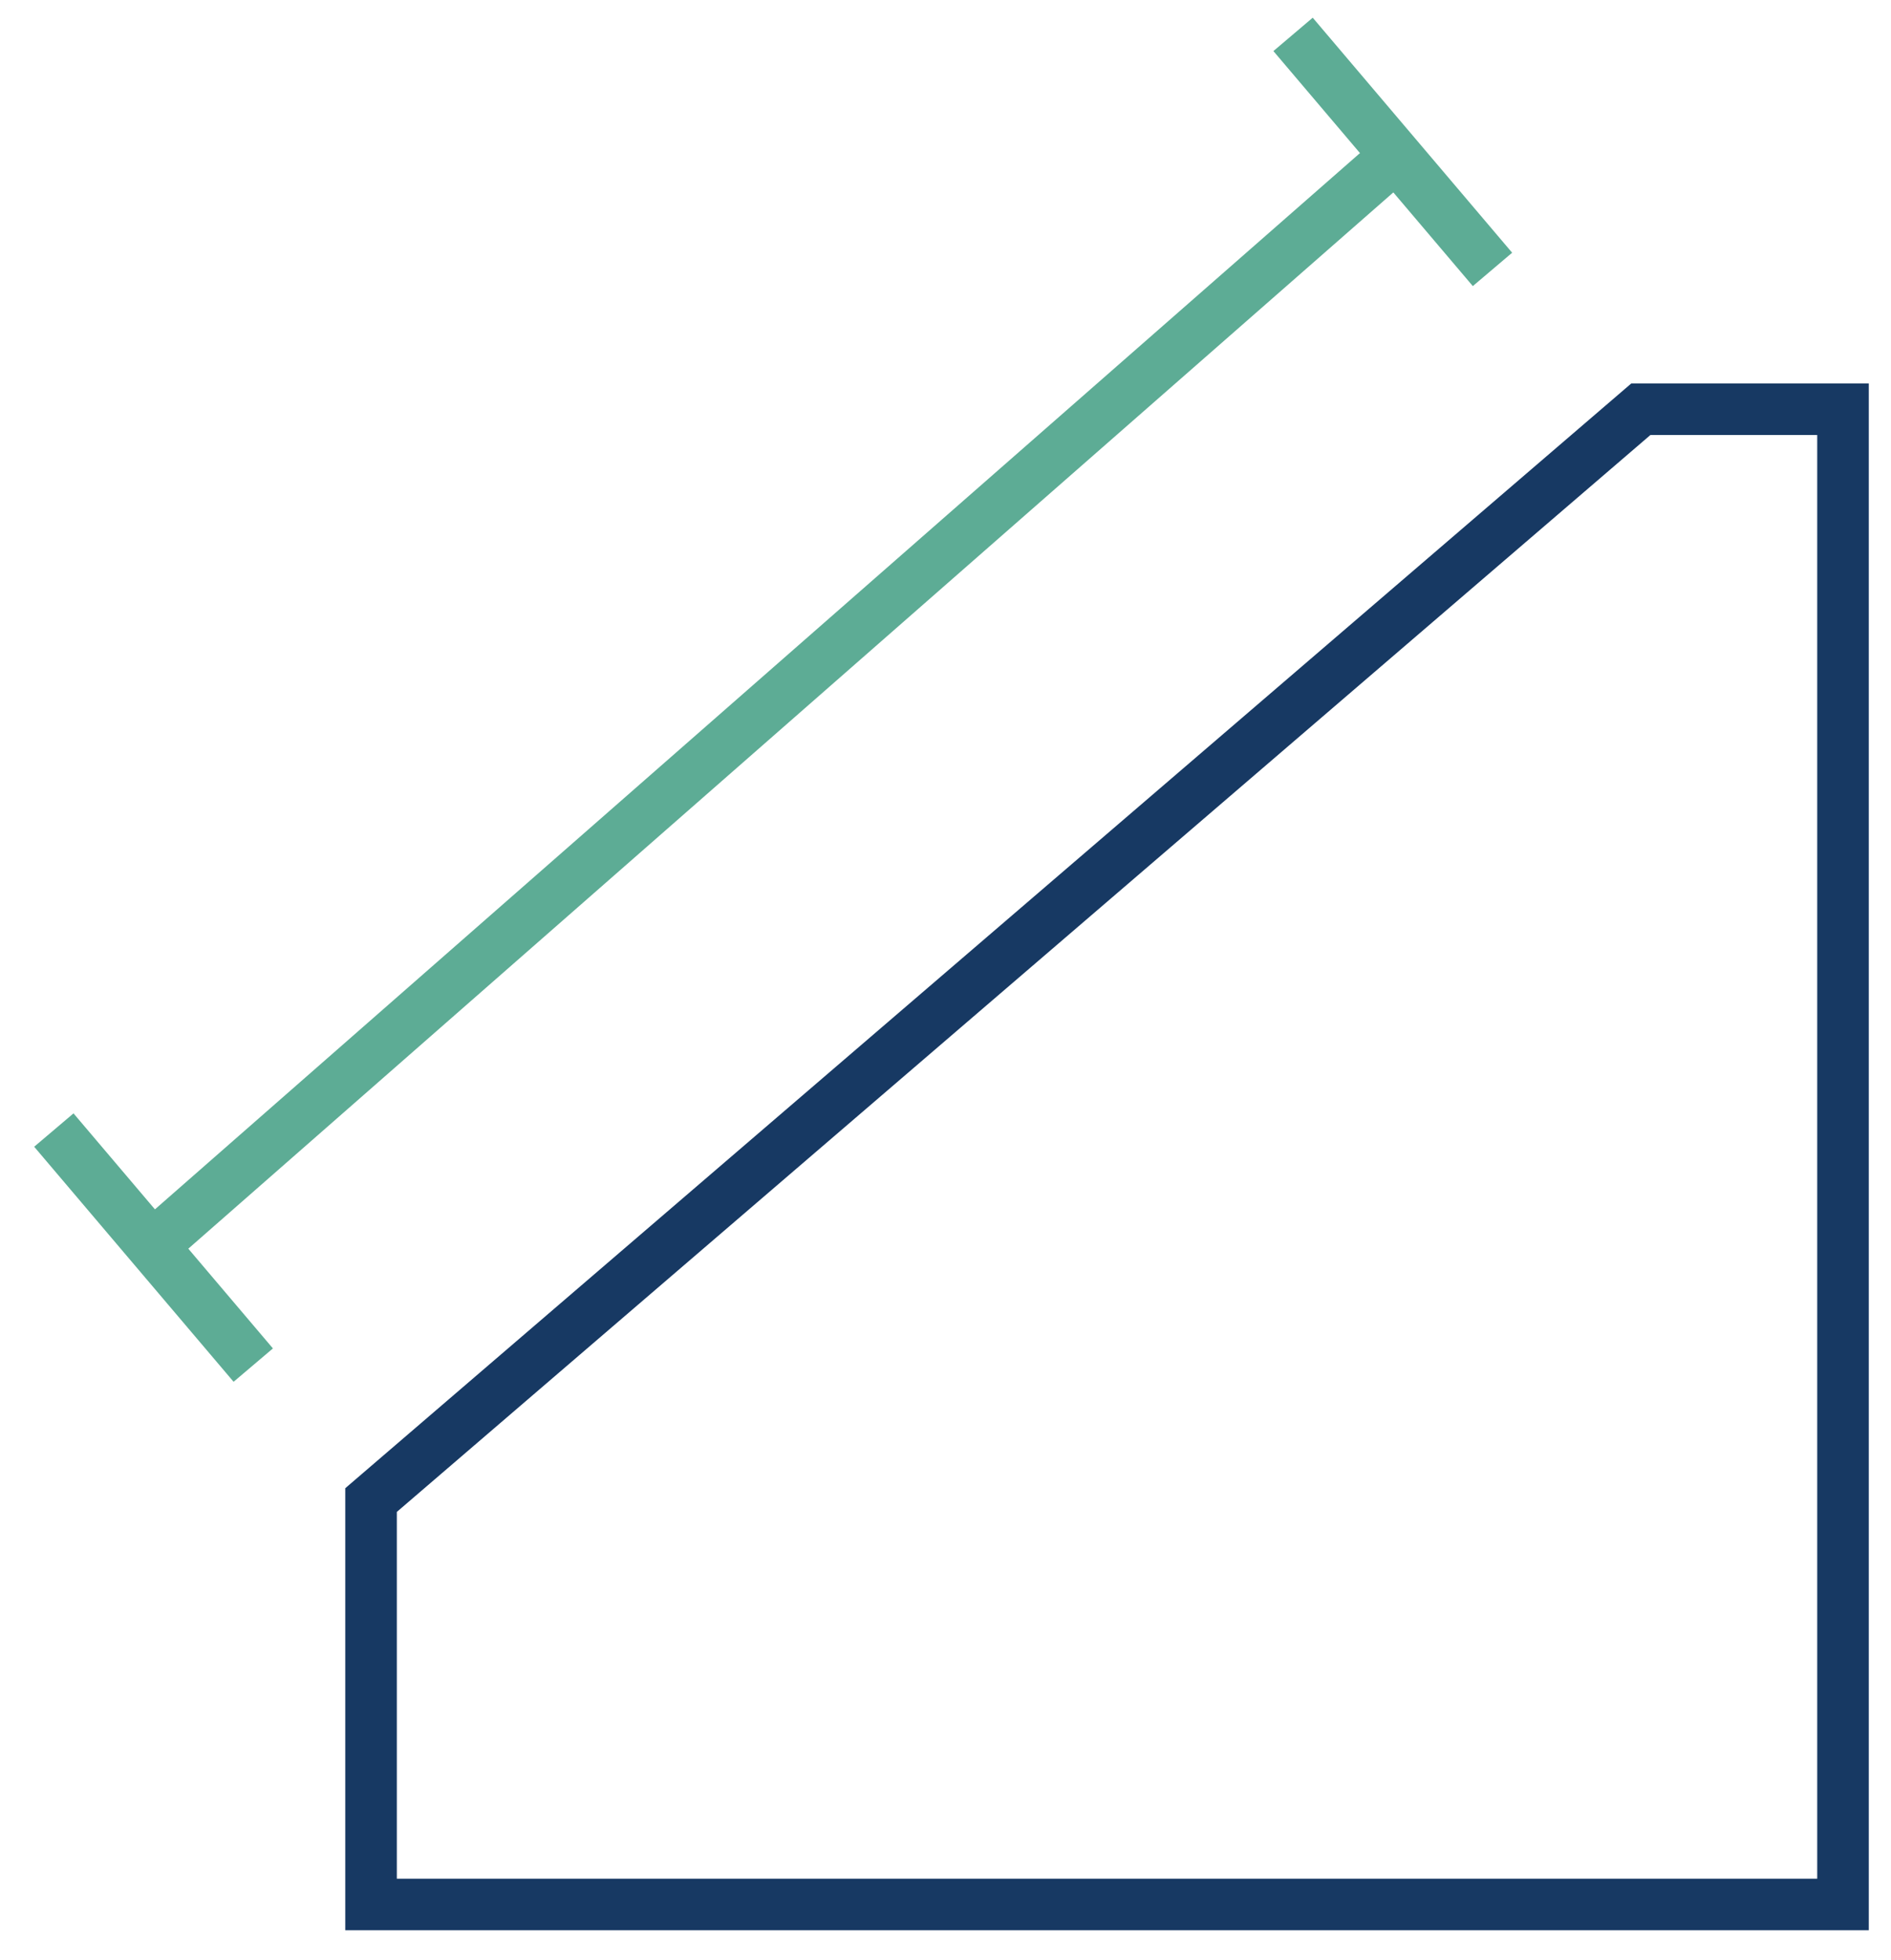
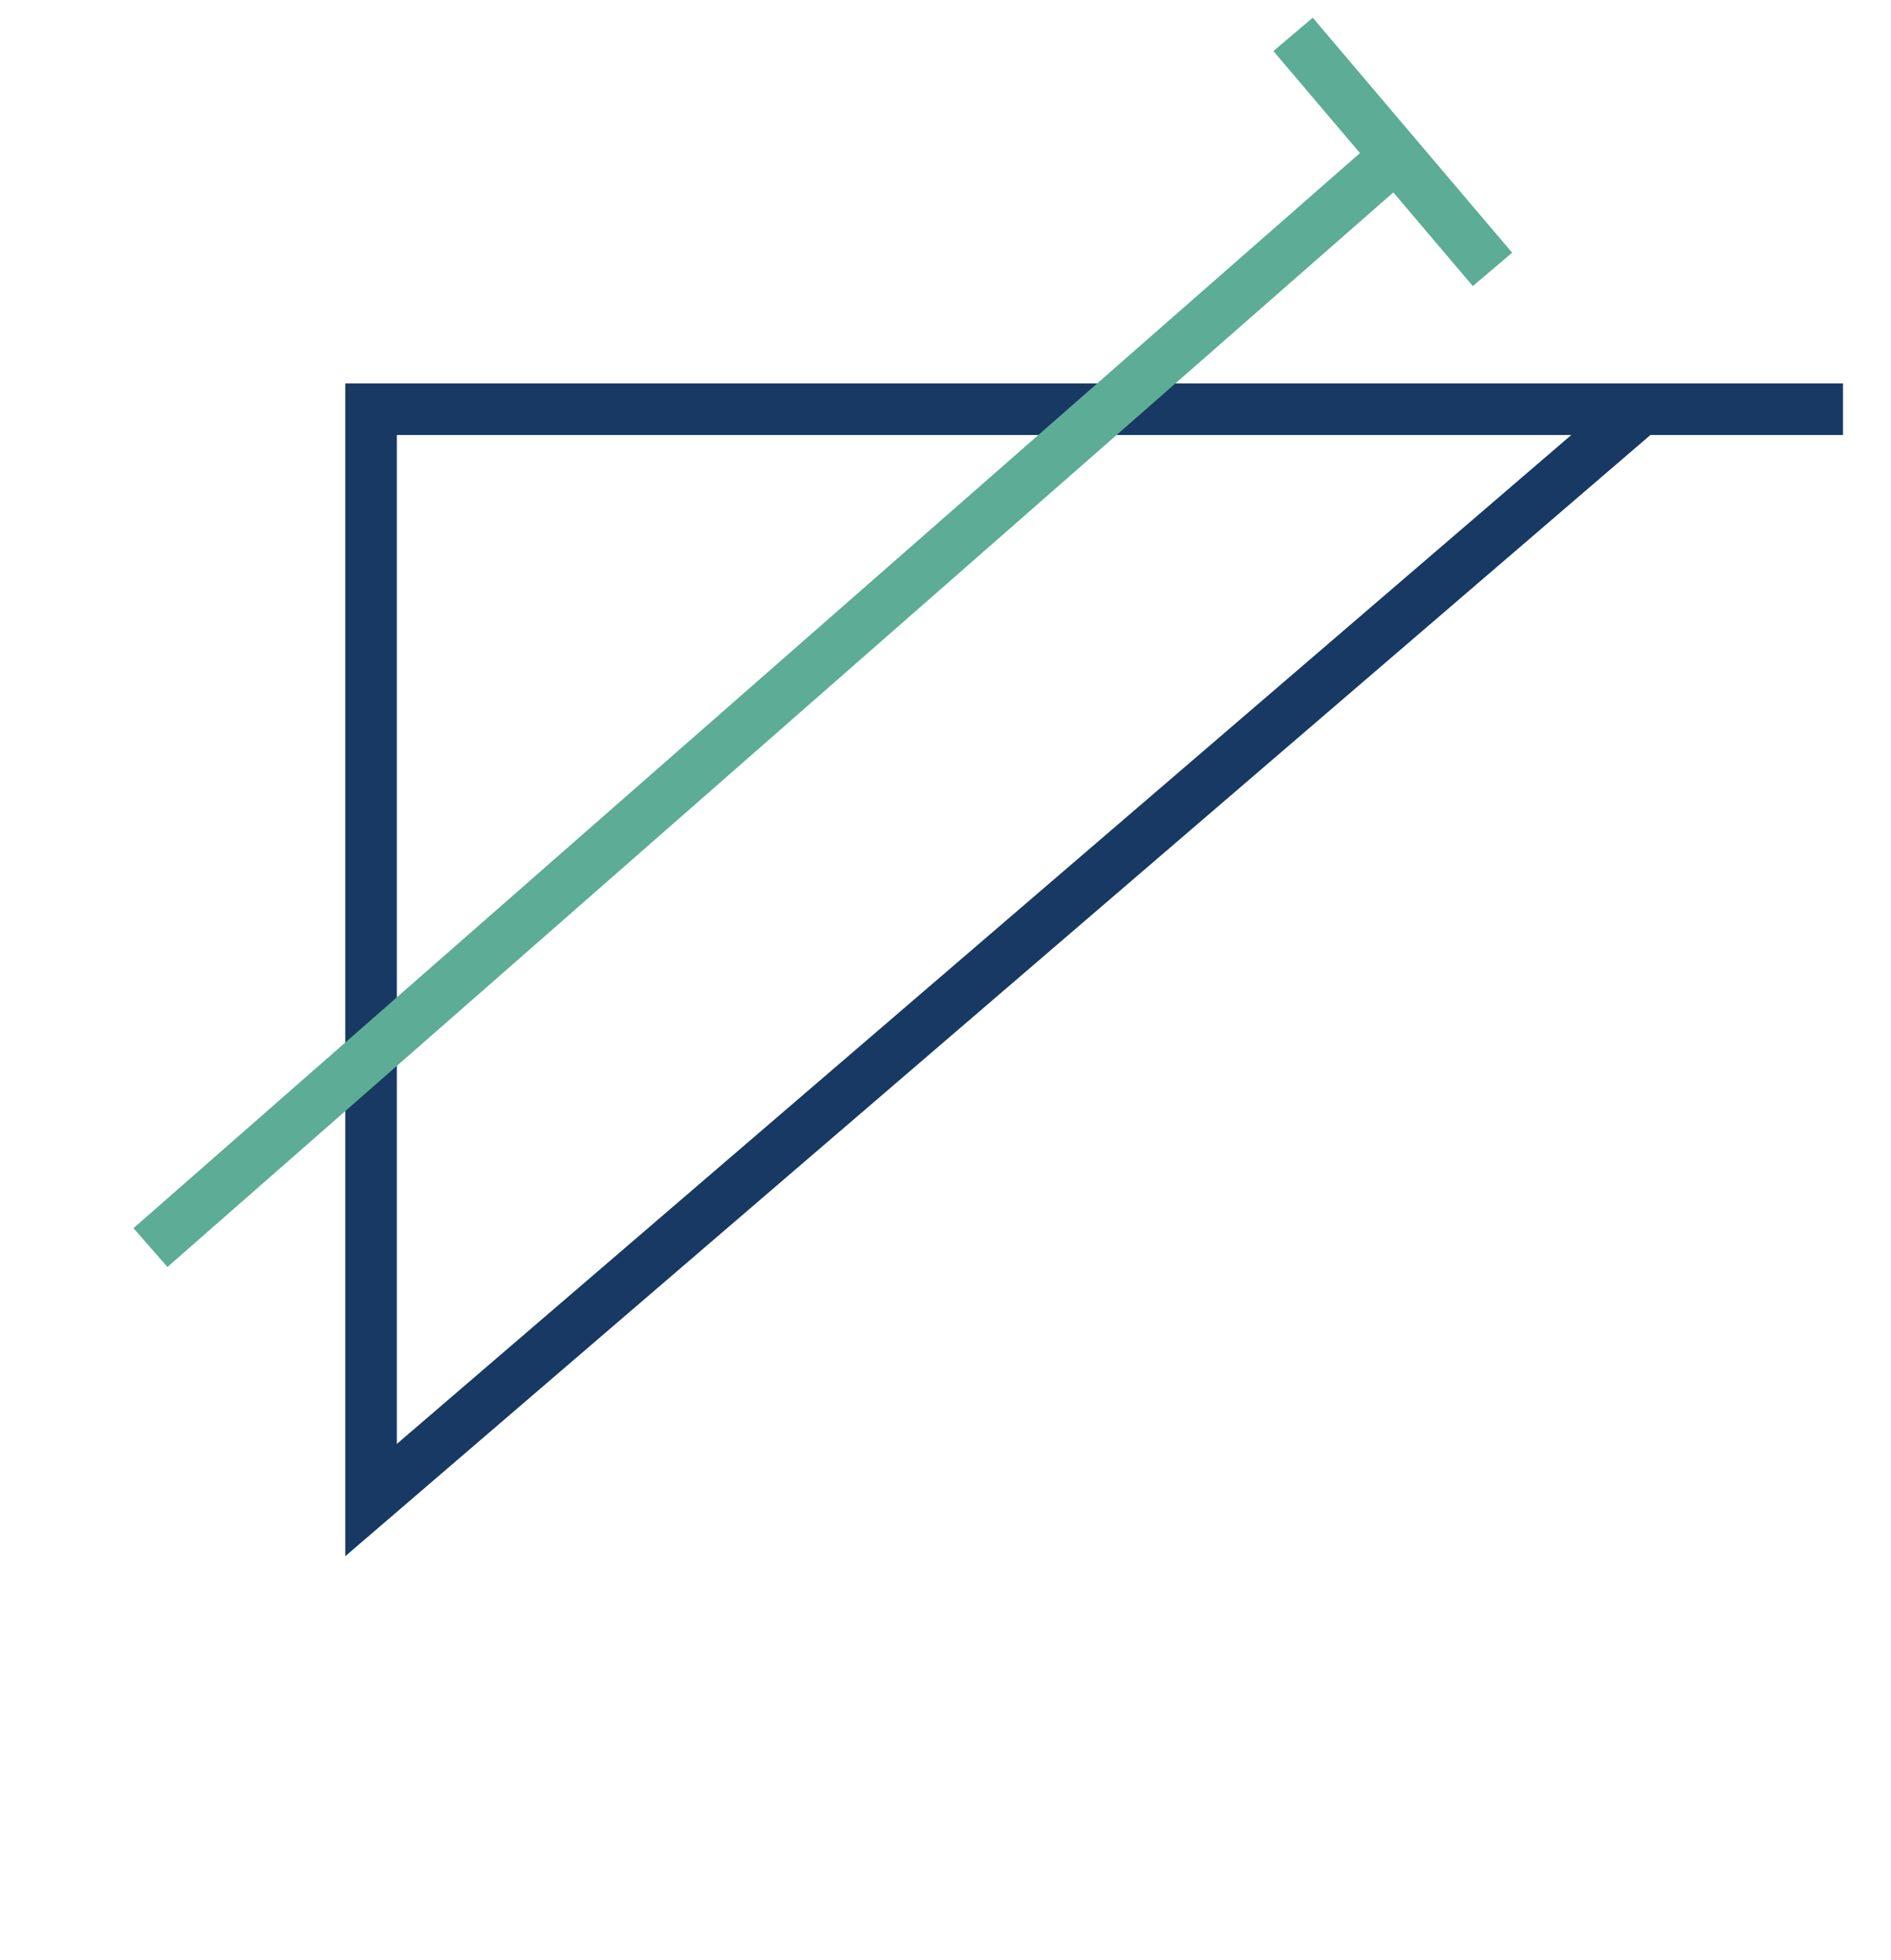
<svg xmlns="http://www.w3.org/2000/svg" width="55" height="57" viewBox="0 0 55 57" fill="none">
-   <path d="M10.792 43.626L47.725 11.901H53.604V55.387H10.792V43.626Z" stroke="#173963" stroke-width="1.5" stroke-miterlimit="10" />
-   <path d="M1.566 32.865L7.366 39.701" stroke="#5DAC95" stroke-width="1.5" stroke-miterlimit="10" />
+   <path d="M10.792 43.626L47.725 11.901H53.604H10.792V43.626Z" stroke="#173963" stroke-width="1.5" stroke-miterlimit="10" />
  <path d="M37.609 1L43.409 7.835" stroke="#5DAC95" stroke-width="1.5" stroke-miterlimit="10" />
  <path d="M4.376 36.283L40.617 4.518" stroke="#5DAC95" stroke-width="1.5" stroke-miterlimit="10" />
</svg>